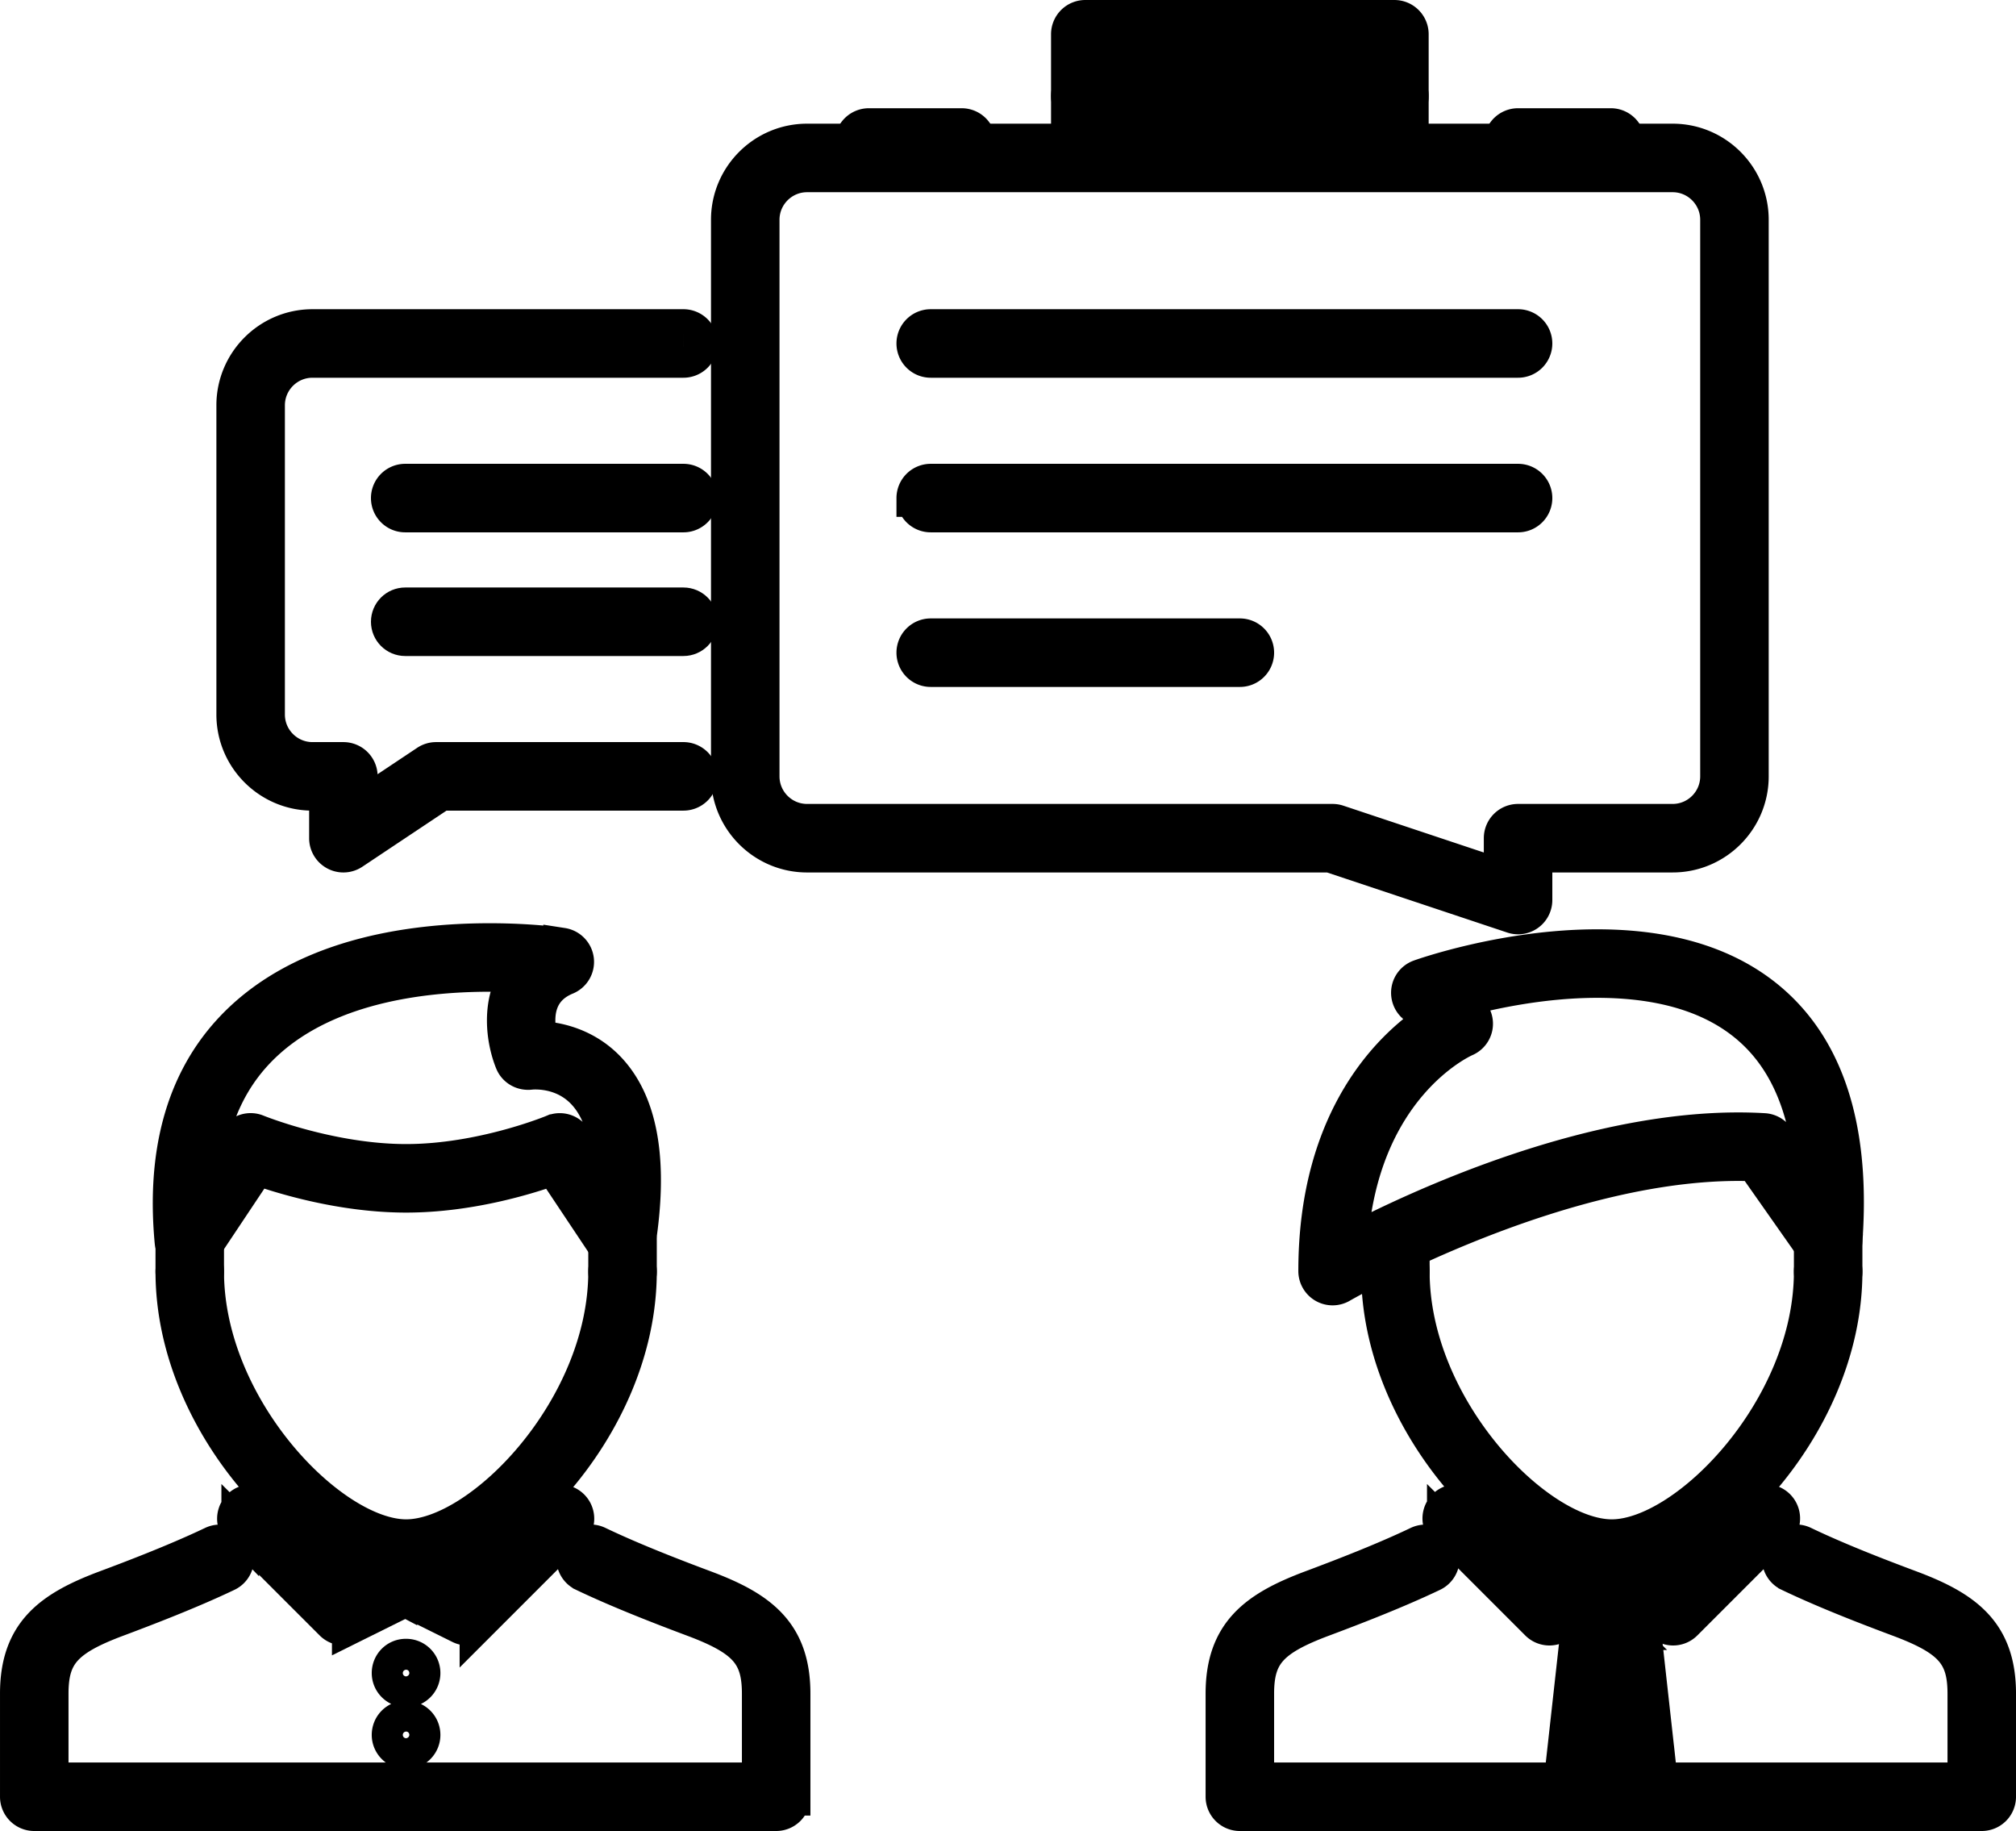
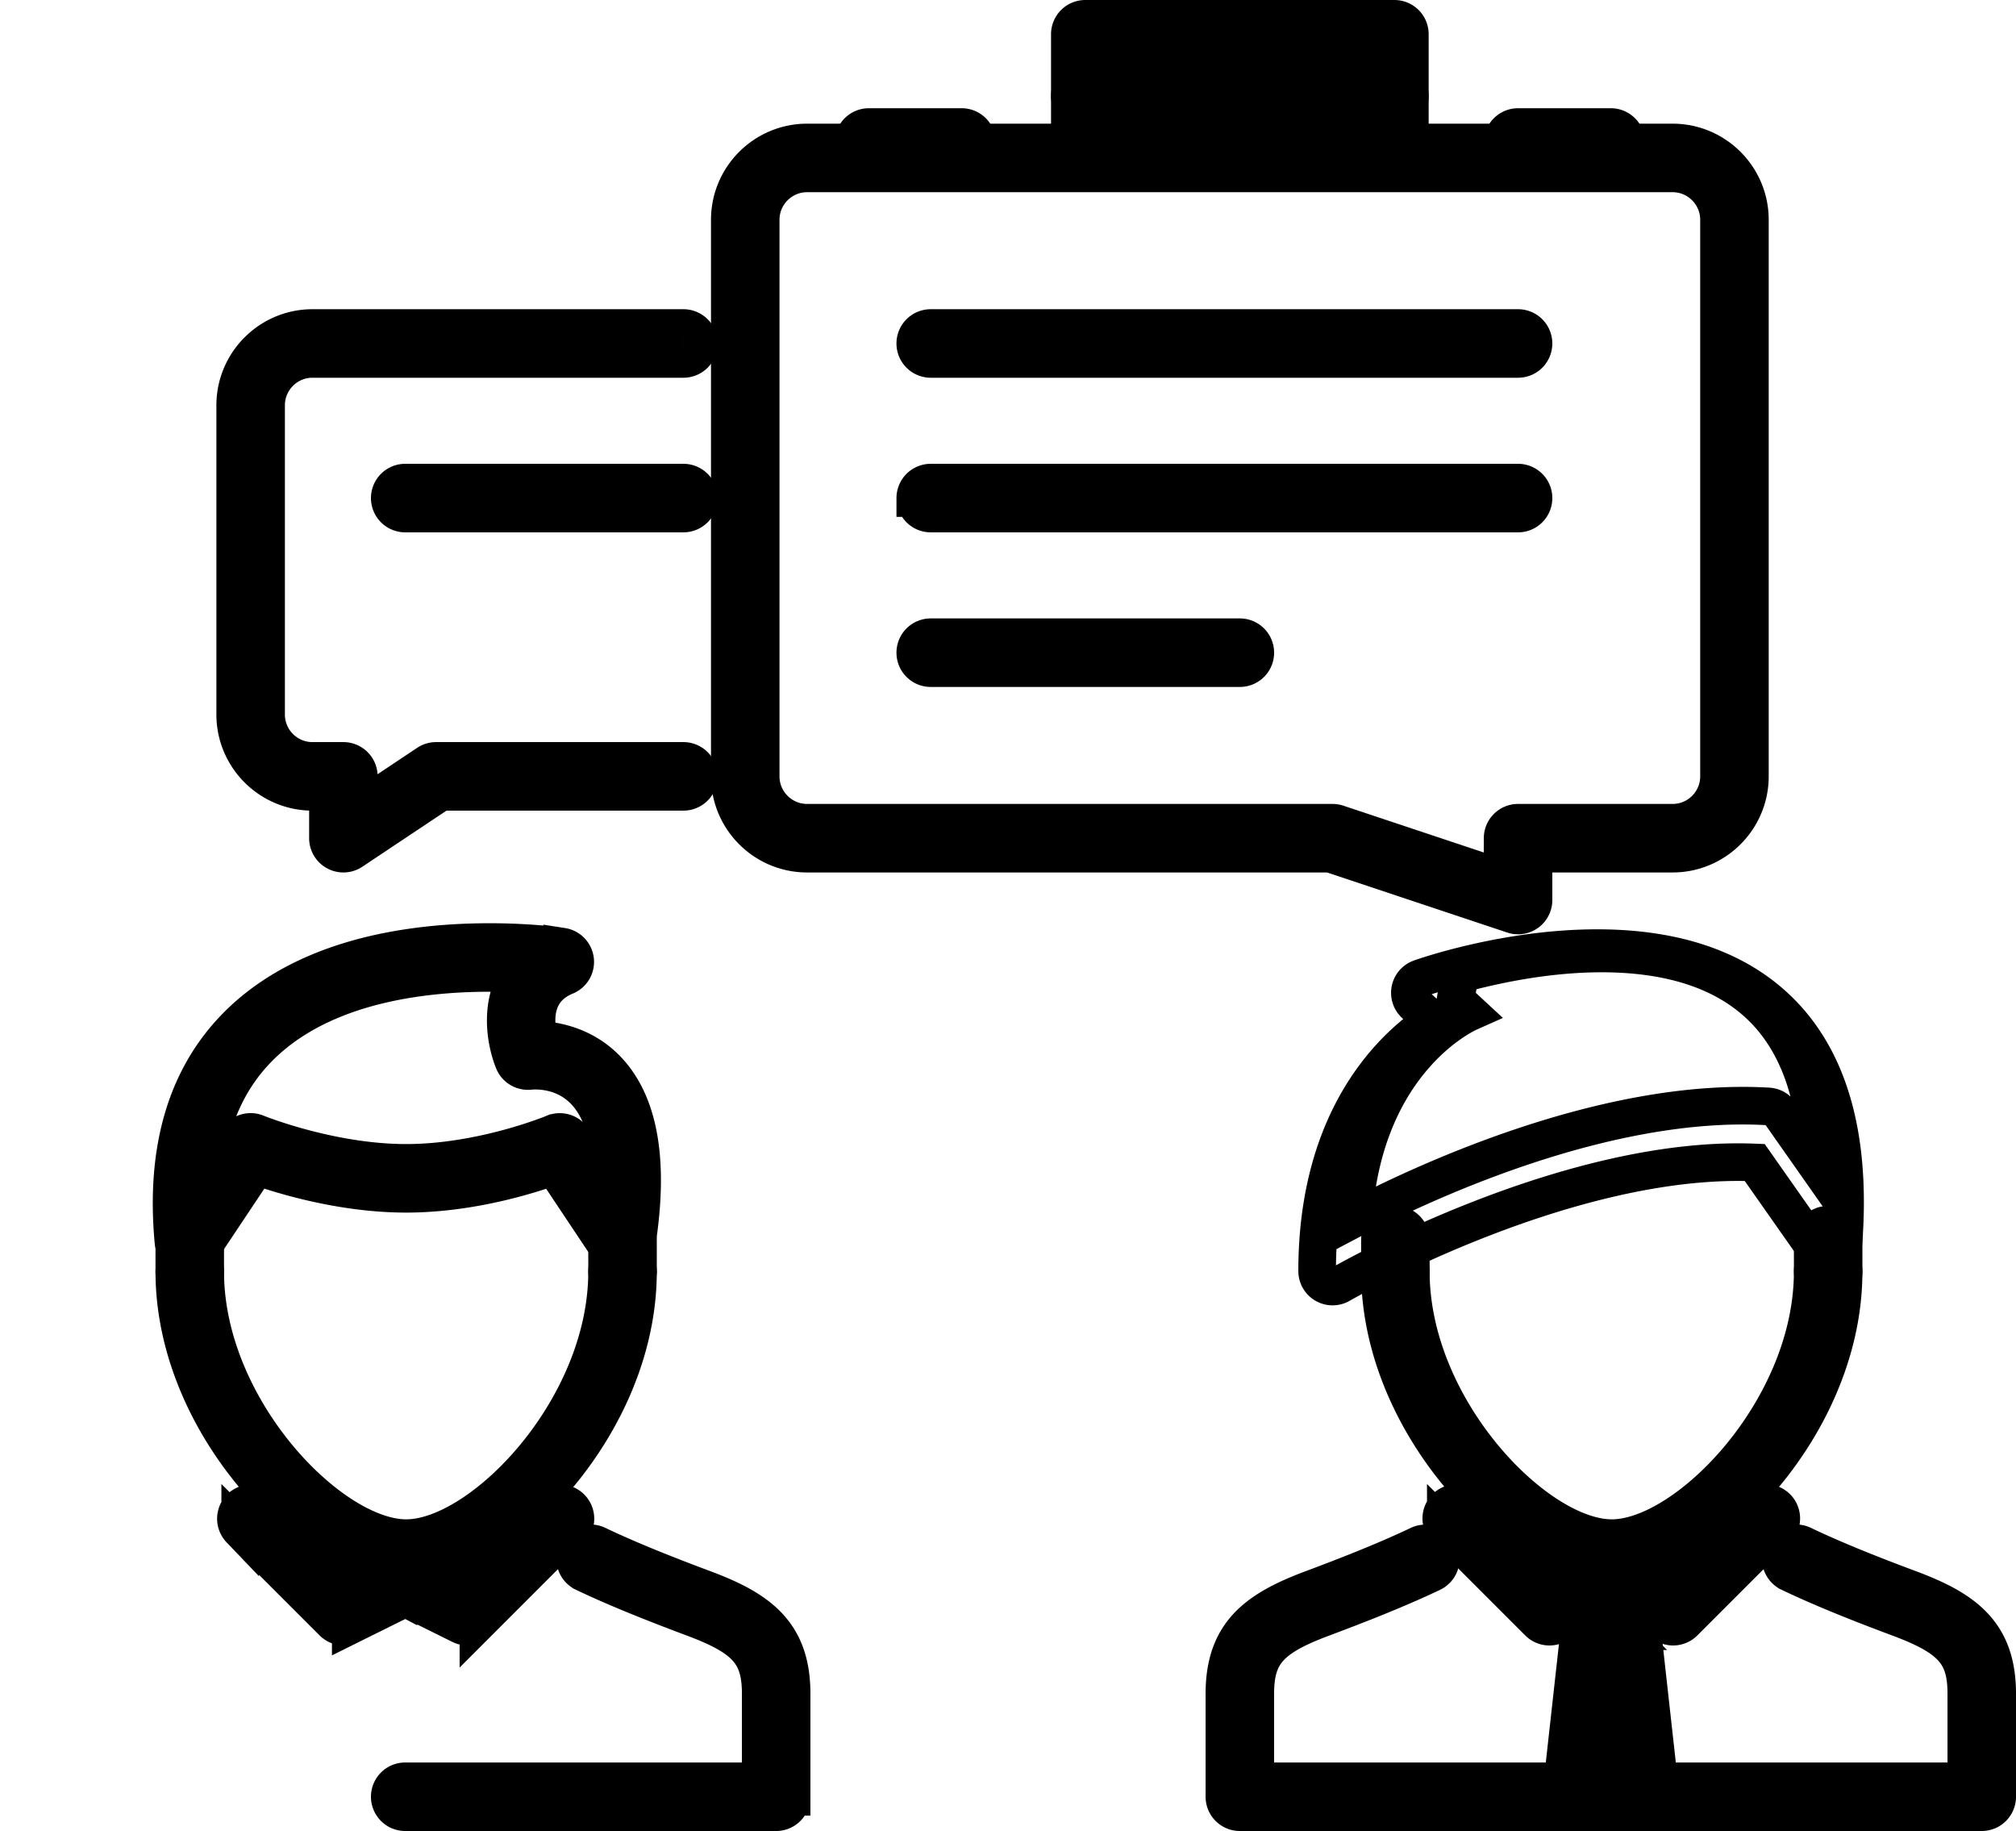
<svg xmlns="http://www.w3.org/2000/svg" fill="#000000" class="icon" version="1.1" stroke="#000000" stroke-width="19.456" viewBox="-9.73 38.33 1043.32 947.34">
  <g id="SVGRepo_bgCarrier" stroke-width="0" />
  <g id="SVGRepo_tracerCarrier" stroke-linecap="round" stroke-linejoin="round" />
  <g id="SVGRepo_iconCarrier">
-     <path d="M200.458 911.948c-4.42 0-8.078-3.576-8.078-7.998s3.5-8 7.92-8h0.156c4.42 0 8 3.578 8 8s-3.578 7.998-7.998 7.998zM200.458 943.944c-4.42 0-8.078-3.578-8.078-7.998 0-4.422 3.5-8 7.92-8h0.156c4.42 0 8 3.578 8 8a7.994 7.994 0 0 1-7.998 7.998zM199.974 975.94H7.998A7.994 7.994 0 0 1 0 967.942v-53.306c0-31.184 16.576-43.478 45.198-54.182 9.576-3.576 35.026-13.09 55.352-22.792a7.962 7.962 0 0 1 10.654 3.766 8 8 0 0 1-3.764 10.67c-18.778 8.966-41.324 17.624-56.632 23.358C23.482 885.658 16 894.078 16 914.638v45.306h183.976a7.996 7.996 0 1 1-0.002 15.996z" fill="" />
    <path d="M391.95 975.94H199.974c-4.42 0-8-3.578-8-7.998 0-4.422 3.578-8 8-8h183.976v-45.306c0-20.56-7.482-28.98-34.792-39.182-15.326-5.75-37.886-14.406-56.68-23.404a7.986 7.986 0 0 1-3.75-10.67c1.89-3.984 6.686-5.688 10.656-3.766 18.232 8.734 40.338 17.216 55.382 22.84 28.622 10.704 45.182 22.998 45.182 54.182v53.306a7.994 7.994 0 0 1-7.998 7.998zM200.458 850.142c-45.198 0-119.984-71.944-119.984-153.932 0-4.422 3.578-8 8-8a7.994 7.994 0 0 1 7.998 8c0 71.13 64.882 137.934 103.988 137.934 39.12 0 103.986-66.802 103.986-137.934 0-4.422 3.578-8 8-8s8 3.578 8 8c-0.004 81.99-74.776 153.932-119.988 153.932zM87.988 687.976c-0.64 0-1.296-0.078-1.954-0.25a7.992 7.992 0 0 1-6.014-7c-4.25-45.524 5.702-81.926 29.622-108.188 35.23-38.7 92.362-46.814 134.076-46.814 21.778 0 36.838 2.266 37.464 2.368a8.02 8.02 0 0 1 6.734 6.952 8.02 8.02 0 0 1-4.906 8.36c-17.53 7.202-15.936 24.152-13.748 32.934 8.17 0.312 24.59 2.936 37.088 17.558 15.232 17.78 19.778 47.15 13.514 87.316a7.994 7.994 0 0 1-6.186 6.578 8.04 8.04 0 0 1-8.374-3.376l-28.45-42.666c-12.716 4.61-43.244 14.232-76.396 14.232-33.26 0-64.444-9.686-77.334-14.28l-28.48 42.712a8.002 8.002 0 0 1-6.656 3.564z m191.974-63.992c2.61 0 5.14 1.282 6.656 3.562l19.748 29.606c1.218-23.98-2.89-42.042-12.17-52.852-8.936-10.454-20.684-12.016-26.886-12.016-1.562 0-2.562 0.11-2.766 0.14-3.686 0.406-7.124-1.562-8.482-4.936-4.422-10.888-7.438-30.652 3.092-45.37-4.562-0.234-9.78-0.406-15.436-0.406-38.496 0-90.942 7.216-122.25 41.588-16.42 18.03-25.232 42.01-26.294 71.474l18.154-27.23a7.966 7.966 0 0 1 9.702-2.968c0.376 0.156 38.042 15.404 77.428 15.404 39.354 0 76.038-15.216 76.412-15.374a7.994 7.994 0 0 1 3.092-0.622z" fill="" />
    <path d="M312.444 704.208c-4.422 0-8-3.578-8-7.998v-16.234c0-4.42 3.578-7.998 8-7.998s8 3.578 8 7.998v16.234a7.996 7.996 0 0 1-8 7.998zM88.472 704.208c-4.422 0-8-3.578-8-7.998v-16.234a7.994 7.994 0 0 1 8-7.998 7.994 7.994 0 0 1 7.998 7.998v16.234a7.994 7.994 0 0 1-7.998 7.998zM168.228 879.952a8.06 8.06 0 0 1-5.656-2.342l-47.994-47.994a8 8 0 0 1 11.312-11.31l43.932 43.93 27.09-13.434a7.99 7.99 0 1 1 7.106 14.308l-32.23 15.998a7.948 7.948 0 0 1-3.56 0.844z" fill="" />
    <path d="M232.204 879.952c-1.202 0-2.42-0.282-3.546-0.844l-32.23-15.998a7.99 7.99 0 0 1 7.106-14.308l27.076 13.434 43.932-43.93a8 8 0 0 1 11.312 11.31l-47.994 47.994a8.012 8.012 0 0 1-5.656 2.342zM823.892 975.94h-191.974c-4.422 0-8-3.578-8-7.998v-53.306c0-31.184 16.576-43.462 45.198-54.182 16.374-6.124 37.464-14.262 55.338-22.792 3.998-1.922 8.764-0.234 10.67 3.766a8 8 0 0 1-3.766 10.67c-18.436 8.794-39.948 17.108-56.632 23.358-27.324 10.216-34.808 18.622-34.808 39.182v45.306h183.976a7.994 7.994 0 0 1 7.998 8 7.996 7.996 0 0 1-8 7.996z" fill="" />
    <path d="M1015.868 975.94h-191.974a7.994 7.994 0 0 1-7.998-7.998c0-4.422 3.576-8 7.998-8h183.976v-45.306c0-20.56-7.484-28.996-34.792-39.182-16.702-6.25-38.228-14.562-56.68-23.404a8.004 8.004 0 0 1-3.766-10.67c1.906-4.016 6.734-5.688 10.67-3.766 17.888 8.578 38.996 16.716 55.384 22.84 28.606 10.688 45.182 22.998 45.182 54.182v53.306a7.994 7.994 0 0 1-8 7.998zM824.392 850.142c-45.198 0-119.984-71.944-119.984-153.932 0-4.422 3.578-8 7.998-8 4.422 0 8 3.578 8 8 0 71.13 64.868 137.934 103.986 137.934s103.986-66.802 103.986-137.934c0-4.422 3.578-8 8-8a7.994 7.994 0 0 1 7.998 8c0 81.99-74.786 153.932-119.984 153.932z" fill="" />
    <path d="M936.378 704.208c-4.422 0-8-3.578-8-7.998v-16.234a7.994 7.994 0 0 1 8-7.998 7.994 7.994 0 0 1 7.998 7.998v16.234a7.994 7.994 0 0 1-7.998 7.998zM712.406 704.208a7.994 7.994 0 0 1-7.998-7.998v-16.234a7.994 7.994 0 0 1 7.998-7.998c4.422 0 8 3.578 8 7.998v16.234a7.994 7.994 0 0 1-8 7.998zM792.146 879.952a7.994 7.994 0 0 1-5.654-2.342l-47.994-47.994a7.996 7.996 0 1 1 11.31-11.31l43.932 43.93 27.09-13.434a7.99 7.99 0 0 1 10.732 3.592c1.954 3.968 0.344 8.764-3.608 10.716l-32.246 15.998a8.058 8.058 0 0 1-3.562 0.844z" fill="" />
-     <path d="M856.138 879.952a8.058 8.058 0 0 1-3.562-0.844l-32.246-15.998a7.992 7.992 0 0 1 7.124-14.308l27.09 13.434 43.932-43.93a7.996 7.996 0 1 1 11.31 11.31l-47.994 47.994a8.004 8.004 0 0 1-5.654 2.342zM679.91 703.974a8.06 8.06 0 0 1-3.982-1.062 8.02 8.02 0 0 1-4.016-6.936c0-80.522 40.26-116.72 59.804-129.546l-9.248-8.56a8.06 8.06 0 0 1-2.406-7.468 7.994 7.994 0 0 1 5.156-5.936c1.782-0.64 44.182-15.592 91.614-15.592 42.62 0 75.364 11.982 97.298 35.62 23.874 25.714 34.042 64.774 30.23 116.078a8.008 8.008 0 0 1-5.858 7.124 8.07 8.07 0 0 1-8.672-3.124l-31.464-44.792c-97.722-3.998-213.316 62.46-214.442 63.118a7.976 7.976 0 0 1-4.014 1.076z m63.632-148.402l7.078 6.544a8.042 8.042 0 0 1 2.454 7.234 8.006 8.006 0 0 1-4.734 5.984c-2.312 1.032-54.648 24.95-59.992 106.922 33.762-17.746 129.828-63.272 214.786-58.258a7.98 7.98 0 0 1 6.076 3.39l19.888 28.308c-0.688-34.996-9.638-61.96-26.7-80.332-18.78-20.232-47.572-30.496-85.566-30.496-29.512 0.004-57.572 6.376-73.29 10.704zM823.892 895.95a7.968 7.968 0 0 1-5.654-2.344l-16-15.996a8 8 0 1 1 11.312-11.312l15.998 15.998a7.996 7.996 0 0 1-5.656 13.654z" fill="" />
+     <path d="M856.138 879.952a8.058 8.058 0 0 1-3.562-0.844l-32.246-15.998a7.992 7.992 0 0 1 7.124-14.308l27.09 13.434 43.932-43.93a7.996 7.996 0 1 1 11.31 11.31l-47.994 47.994a8.004 8.004 0 0 1-5.654 2.342zM679.91 703.974a8.06 8.06 0 0 1-3.982-1.062 8.02 8.02 0 0 1-4.016-6.936c0-80.522 40.26-116.72 59.804-129.546l-9.248-8.56a8.06 8.06 0 0 1-2.406-7.468 7.994 7.994 0 0 1 5.156-5.936c1.782-0.64 44.182-15.592 91.614-15.592 42.62 0 75.364 11.982 97.298 35.62 23.874 25.714 34.042 64.774 30.23 116.078a8.008 8.008 0 0 1-5.858 7.124 8.07 8.07 0 0 1-8.672-3.124l-31.464-44.792c-97.722-3.998-213.316 62.46-214.442 63.118a7.976 7.976 0 0 1-4.014 1.076z m63.632-148.402l7.078 6.544c-2.312 1.032-54.648 24.95-59.992 106.922 33.762-17.746 129.828-63.272 214.786-58.258a7.98 7.98 0 0 1 6.076 3.39l19.888 28.308c-0.688-34.996-9.638-61.96-26.7-80.332-18.78-20.232-47.572-30.496-85.566-30.496-29.512 0.004-57.572 6.376-73.29 10.704zM823.892 895.95a7.968 7.968 0 0 1-5.654-2.344l-16-15.996a8 8 0 1 1 11.312-11.312l15.998 15.998a7.996 7.996 0 0 1-5.656 13.654z" fill="" />
    <path d="M823.892 895.95a7.996 7.996 0 0 1-5.654-13.654l15.996-15.998a8 8 0 1 1 11.312 11.312l-15.998 15.996a7.974 7.974 0 0 1-5.656 2.344z" fill="" />
    <path d="M807.91 959.942a8.002 8.002 0 0 1-7.968-8.874l8-71.99c0.484-4.404 4.312-7.624 8.844-7.076a8 8 0 0 1 7.06 8.826l-7.998 71.99a8.008 8.008 0 0 1-7.938 7.124z" fill="" />
    <path d="M839.876 959.942a8.008 8.008 0 0 1-7.938-7.124l-7.998-71.99a8 8 0 0 1 7.06-8.826c4.532-0.532 8.36 2.672 8.844 7.076l8 71.99a8 8 0 0 1-7.968 8.874zM775.898 512c-0.844 0-1.704-0.132-2.532-0.414l-94.752-31.582H407.948c-22.044 0-39.996-17.944-39.996-39.994V152.046c0-22.052 17.952-39.996 39.996-39.996h447.942c22.06 0 39.994 17.944 39.994 39.996v287.962c0 22.05-17.934 39.994-39.994 39.994H783.9V504a7.996 7.996 0 0 1-8.002 8zM407.948 128.048c-13.234 0-23.998 10.766-23.998 23.998v287.962c0 13.232 10.764 23.996 23.998 23.996h271.962c0.86 0 1.718 0.14 2.532 0.414l85.458 28.48v-20.894c0-4.422 3.576-8 7.998-8h79.99c13.232 0 23.996-10.764 23.996-23.996V152.046c0-13.232-10.764-23.998-23.996-23.998h-447.94z" fill="" />
    <path d="M775.898 224.038h-303.96c-4.42 0-8-3.578-8-7.998 0-4.422 3.578-8 8-8h303.96c4.422 0 8 3.578 8 8a7.996 7.996 0 0 1-8 7.998zM775.898 304.028h-303.96c-4.42 0-8-3.578-8-8a7.994 7.994 0 0 1 8-7.998h303.96c4.422 0 8 3.578 8 7.998 0 4.422-3.578 8-8 8zM631.918 384.016h-159.98c-4.42 0-8-3.576-8-7.998s3.578-8 8-8h159.98c4.422 0 7.998 3.578 7.998 8s-3.576 7.998-7.998 7.998zM711.906 96.052h-159.978a7.994 7.994 0 0 1-7.998-7.998V56.058a7.994 7.994 0 0 1 7.998-7.998h159.978c4.422 0 8 3.576 8 7.998v31.996a7.994 7.994 0 0 1-8 7.998z m-151.98-15.996h143.982v-15.998h-143.982v15.998z" fill="" />
    <path d="M551.928 112.05a7.994 7.994 0 0 1-7.998-7.998v-15.998a7.994 7.994 0 0 1 7.998-7.998 7.992 7.992 0 0 1 7.998 7.998v15.998a7.992 7.992 0 0 1-7.998 7.998zM711.906 112.05a7.994 7.994 0 0 1-7.998-7.998v-15.998a7.994 7.994 0 0 1 7.998-7.998c4.422 0 8 3.576 8 7.998v15.998a7.994 7.994 0 0 1-8 7.998zM487.936 120.05h-47.994c-4.42 0-8-3.578-8-8a7.994 7.994 0 0 1 8-7.998h47.994c4.422 0 8 3.578 8 7.998 0 4.422-3.578 8-8 8zM823.892 120.05h-47.994a7.994 7.994 0 0 1-7.998-8 7.994 7.994 0 0 1 7.998-7.998h47.994a7.994 7.994 0 0 1 7.998 7.998c0 4.422-3.576 8-7.998 8zM583.924 72.056a7.994 7.994 0 0 1-7.998-7.998v-8c0-4.422 3.576-7.998 7.998-7.998s7.998 3.576 7.998 7.998v8a7.994 7.994 0 0 1-7.998 7.998zM615.92 72.056c-4.422 0-8-3.578-8-7.998v-8a7.994 7.994 0 0 1 8-7.998 7.994 7.994 0 0 1 7.998 7.998v8a7.994 7.994 0 0 1-7.998 7.998zM647.916 72.056c-4.422 0-8-3.578-8-7.998v-8a7.994 7.994 0 0 1 8-7.998 7.994 7.994 0 0 1 7.998 7.998v8a7.994 7.994 0 0 1-7.998 7.998zM679.91 72.056a7.994 7.994 0 0 1-7.998-7.998v-8a7.994 7.994 0 0 1 7.998-7.998c4.422 0 8 3.576 8 7.998v8a7.994 7.994 0 0 1-8 7.998zM167.978 480.004a7.904 7.904 0 0 1-3.764-0.946 7.988 7.988 0 0 1-4.234-7.052v-23.998h-8c-22.044 0-39.996-17.944-39.996-39.994v-159.98c0-22.05 17.952-39.994 39.996-39.994h191.974a7.994 7.994 0 0 1 7.998 8 7.994 7.994 0 0 1-7.998 7.998H151.98c-13.234 0-23.998 10.764-23.998 23.996v159.98c0 13.232 10.764 23.996 23.998 23.996h15.998c4.42 0 8 3.578 8 8v17.044l35.558-23.702a7.994 7.994 0 0 1 4.436-1.344h127.984a7.994 7.994 0 0 1 7.998 8 7.994 7.994 0 0 1-7.998 7.998h-125.562l-45.98 30.654a7.96 7.96 0 0 1-4.436 1.344z" fill="" />
    <path d="M343.956 304.028H199.974c-4.42 0-8-3.578-8-8a7.994 7.994 0 0 1 8-7.998h143.982a7.994 7.994 0 0 1 7.998 7.998c0 4.422-3.578 8-7.998 8z" fill="" />
-     <path d="M343.956 368.018H199.974c-4.42 0-8-3.576-8-7.998s3.578-8 8-8h143.982c4.42 0 7.998 3.578 7.998 8s-3.578 7.998-7.998 7.998z" fill="" />
  </g>
</svg>